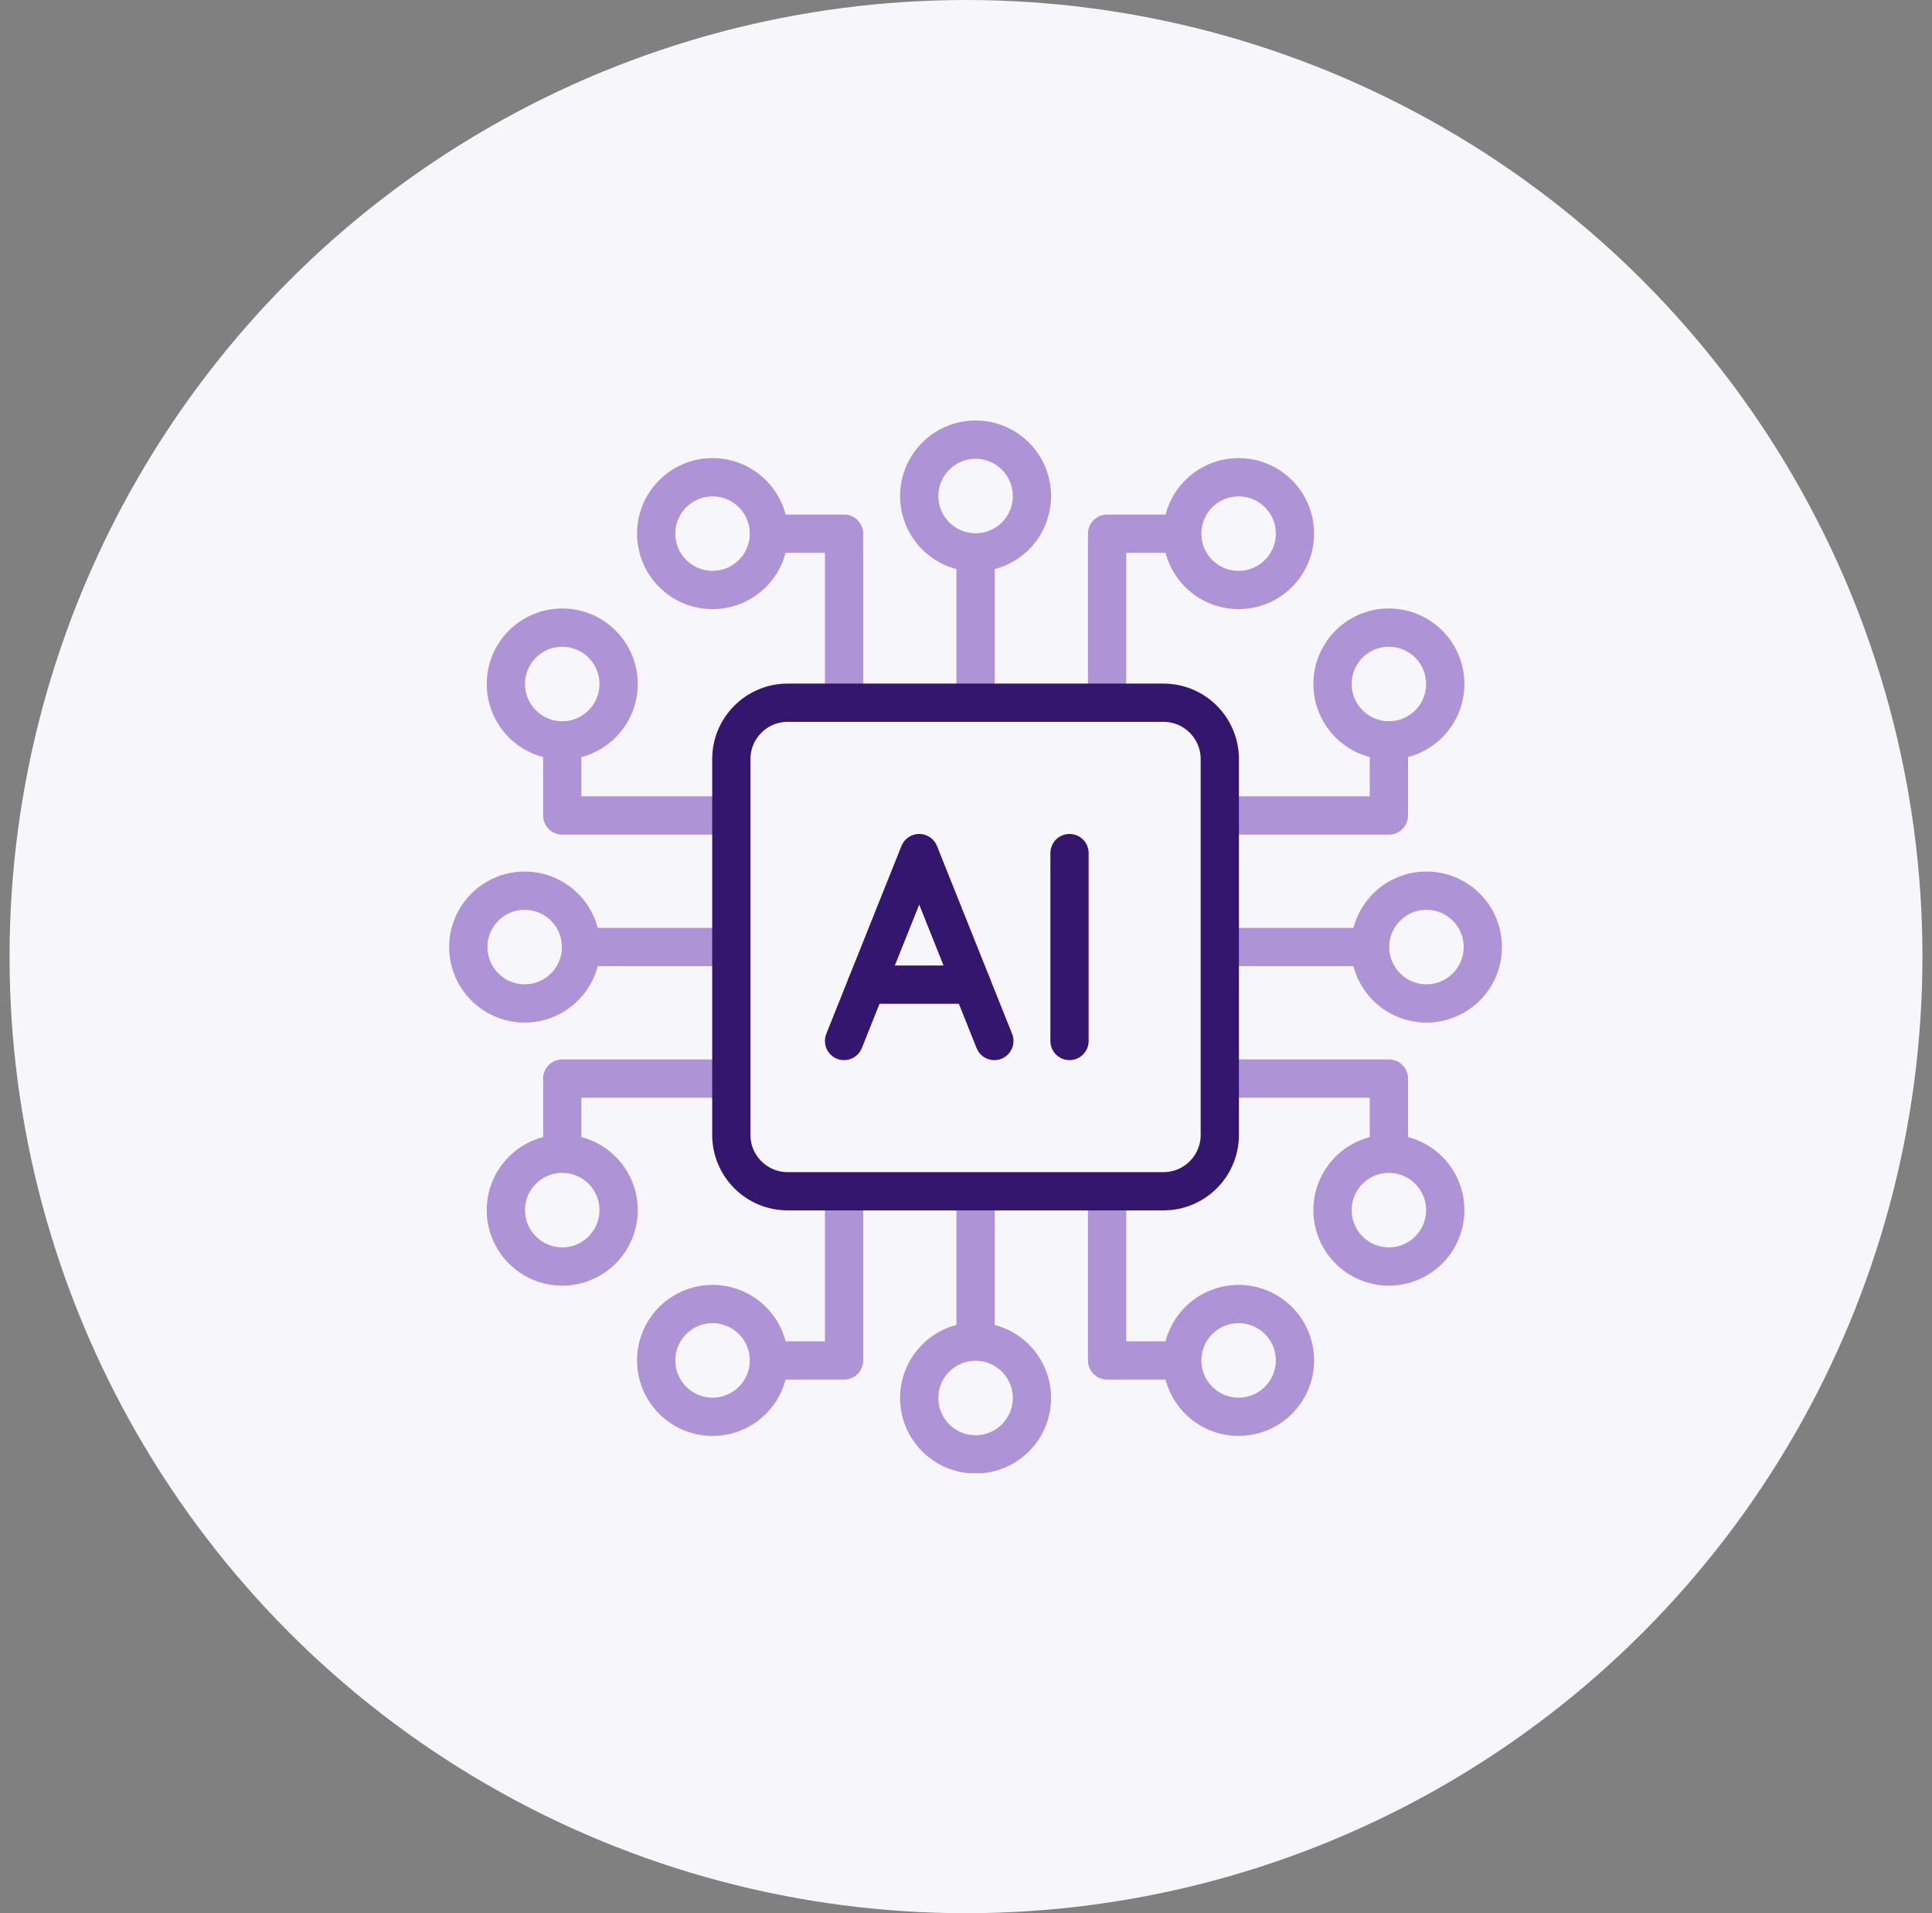
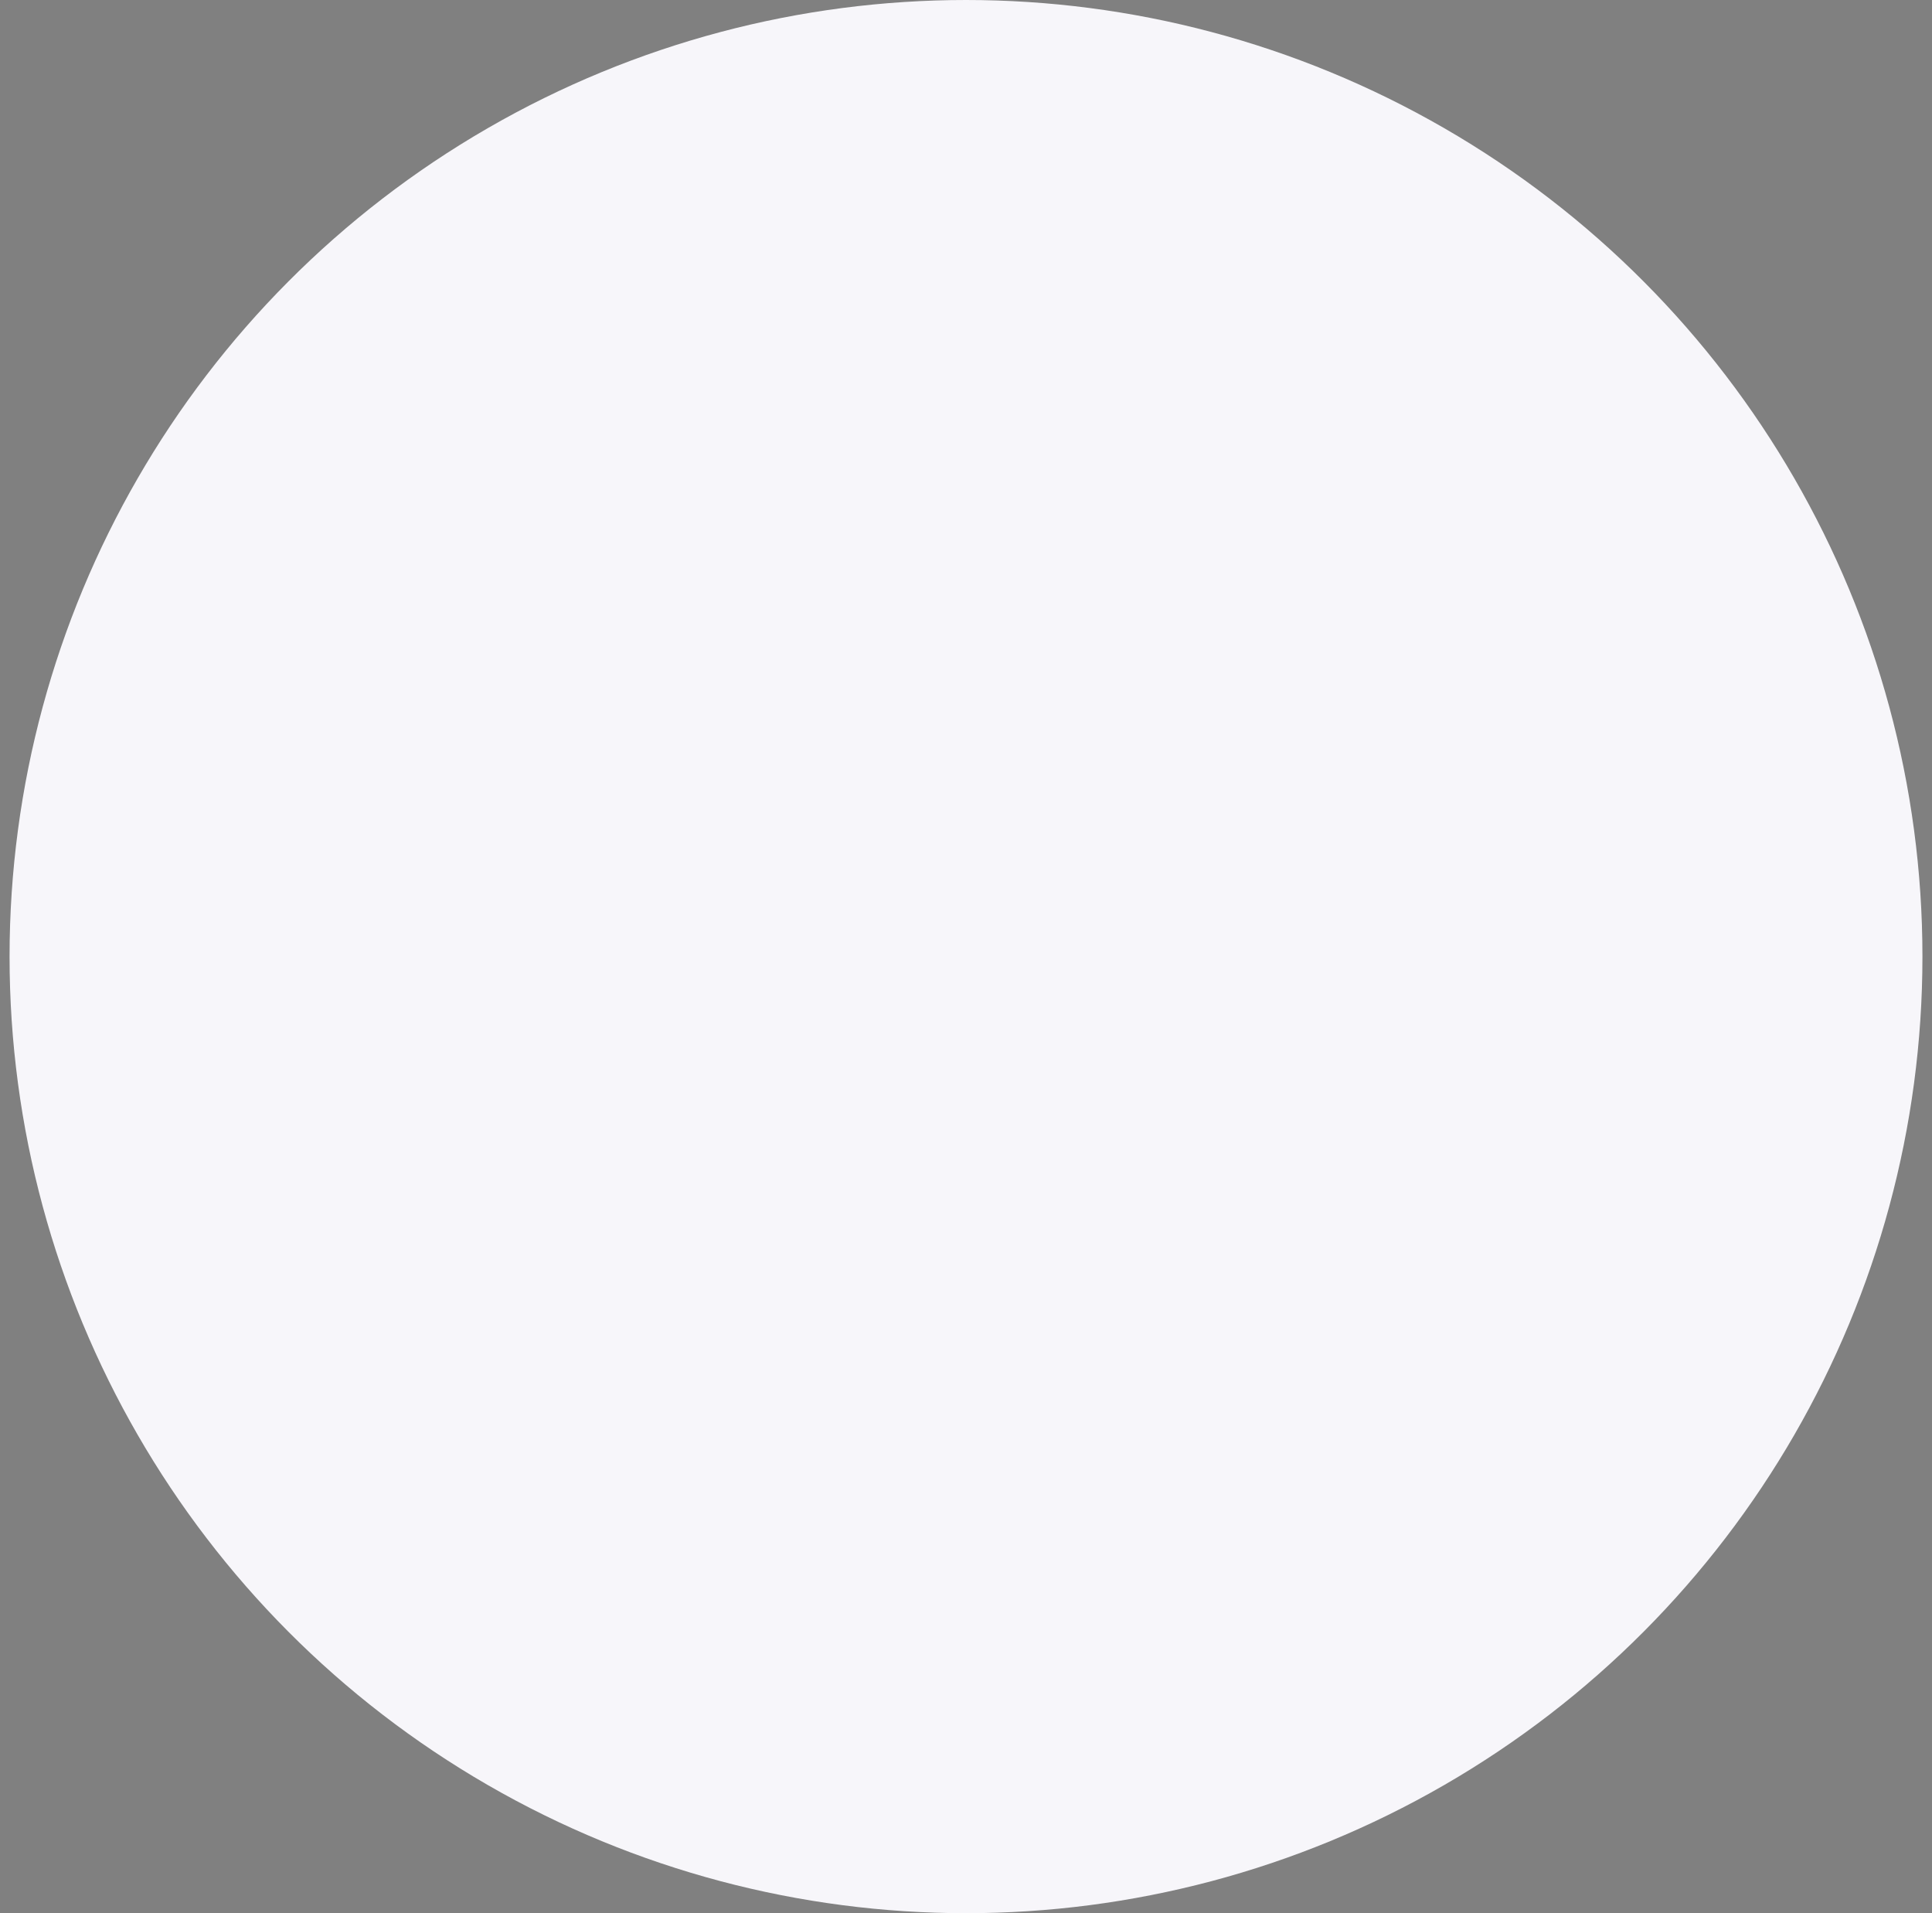
<svg xmlns="http://www.w3.org/2000/svg" width="101" height="100" viewBox="0 0 101 100" fill="none">
  <rect x="0" y="0" width="101" height="100" fill="#808080" stroke="none" />
  <circle cx="50.5" cy="50" r="50" fill="#F7F6FA" />
  <g clip-path="url(#clip0_1049_4693)">
    <path d="M44.125 54.411L48.054 44.59L51.982 54.411" stroke="#34166E" stroke-width="2" stroke-linecap="round" stroke-linejoin="round" />
    <path d="M45.304 51.465H50.804" stroke="#34166E" stroke-width="2" stroke-linecap="round" stroke-linejoin="round" />
    <path d="M55.911 44.59V54.411" stroke="#34166E" stroke-width="2" stroke-linecap="round" stroke-linejoin="round" />
    <path d="M40.196 71.109H44.125V62.27" stroke="#AE93D6" stroke-width="2" stroke-linejoin="round" />
    <path d="M61.804 71.109H57.875V62.27" stroke="#AE93D6" stroke-width="2" stroke-linejoin="round" />
    <path d="M64.75 74.053C66.377 74.053 67.697 72.734 67.697 71.107C67.697 69.479 66.377 68.16 64.75 68.16C63.123 68.16 61.804 69.479 61.804 71.107C61.804 72.734 63.123 74.053 64.75 74.053Z" stroke="#AE93D6" stroke-width="2" stroke-linecap="round" stroke-linejoin="round" />
    <path d="M37.25 74.053C38.877 74.053 40.197 72.734 40.197 71.107C40.197 69.479 38.877 68.16 37.25 68.16C35.623 68.16 34.304 69.479 34.304 71.107C34.304 72.734 35.623 74.053 37.25 74.053Z" stroke="#AE93D6" stroke-width="2" stroke-linecap="round" stroke-linejoin="round" />
    <path d="M51 76.018C52.627 76.018 53.947 74.699 53.947 73.072C53.947 71.444 52.627 70.125 51 70.125C49.373 70.125 48.054 71.444 48.054 73.072C48.054 74.699 49.373 76.018 51 76.018Z" stroke="#AE93D6" stroke-width="2" stroke-linecap="round" stroke-linejoin="round" />
    <path d="M51 62.27V70.127" stroke="#AE93D6" stroke-width="2" stroke-linejoin="round" />
    <path d="M40.196 27.895H44.125V36.734" stroke="#AE93D6" stroke-width="2" stroke-linejoin="round" />
    <path d="M61.804 27.895H57.875V36.734" stroke="#AE93D6" stroke-width="2" stroke-linejoin="round" />
    <path d="M64.75 30.838C66.377 30.838 67.697 29.519 67.697 27.892C67.697 26.265 66.377 24.945 64.75 24.945C63.123 24.945 61.804 26.265 61.804 27.892C61.804 29.519 63.123 30.838 64.75 30.838Z" stroke="#AE93D6" stroke-width="2" stroke-linecap="round" stroke-linejoin="round" />
-     <path d="M37.25 30.838C38.877 30.838 40.197 29.519 40.197 27.892C40.197 26.265 38.877 24.945 37.25 24.945C35.623 24.945 34.304 26.265 34.304 27.892C34.304 29.519 35.623 30.838 37.25 30.838Z" stroke="#AE93D6" stroke-width="2" stroke-linecap="round" stroke-linejoin="round" />
+     <path d="M37.25 30.838C38.877 30.838 40.197 29.519 40.197 27.892C40.197 26.265 38.877 24.945 37.25 24.945C34.304 29.519 35.623 30.838 37.25 30.838Z" stroke="#AE93D6" stroke-width="2" stroke-linecap="round" stroke-linejoin="round" />
    <path d="M51 28.873C52.627 28.873 53.947 27.554 53.947 25.927C53.947 24.3 52.627 22.98 51 22.98C49.373 22.98 48.054 24.3 48.054 25.927C48.054 27.554 49.373 28.873 51 28.873Z" stroke="#AE93D6" stroke-width="2" stroke-linecap="round" stroke-linejoin="round" />
    <path d="M51 36.732V28.875" stroke="#AE93D6" stroke-width="2" stroke-linejoin="round" />
    <path d="M29.393 38.695V42.624H38.232" stroke="#AE93D6" stroke-width="2" stroke-linejoin="round" />
    <path d="M29.393 60.304V56.375H38.232" stroke="#AE93D6" stroke-width="2" stroke-linejoin="round" />
    <path d="M29.393 66.198C31.02 66.198 32.339 64.878 32.339 63.251C32.339 61.624 31.02 60.305 29.393 60.305C27.765 60.305 26.446 61.624 26.446 63.251C26.446 64.878 27.765 66.198 29.393 66.198Z" stroke="#AE93D6" stroke-width="2" stroke-linecap="round" stroke-linejoin="round" />
    <path d="M29.393 38.698C31.02 38.698 32.339 37.378 32.339 35.751C32.339 34.124 31.02 32.805 29.393 32.805C27.765 32.805 26.446 34.124 26.446 35.751C26.446 37.378 27.765 38.698 29.393 38.698Z" stroke="#AE93D6" stroke-width="2" stroke-linecap="round" stroke-linejoin="round" />
    <path d="M27.429 52.448C29.056 52.448 30.375 51.128 30.375 49.501C30.375 47.874 29.056 46.555 27.429 46.555C25.802 46.555 24.482 47.874 24.482 49.501C24.482 51.128 25.802 52.448 27.429 52.448Z" stroke="#AE93D6" stroke-width="2" stroke-linecap="round" stroke-linejoin="round" />
    <path d="M38.232 49.5H30.375" stroke="#AE93D6" stroke-width="2" stroke-linejoin="round" />
    <path d="M72.608 38.695V42.624H63.769" stroke="#AE93D6" stroke-width="2" stroke-linejoin="round" />
-     <path d="M72.608 60.304V56.375H63.769" stroke="#AE93D6" stroke-width="2" stroke-linejoin="round" />
    <path d="M72.608 66.198C74.235 66.198 75.554 64.878 75.554 63.251C75.554 61.624 74.235 60.305 72.608 60.305C70.98 60.305 69.661 61.624 69.661 63.251C69.661 64.878 70.98 66.198 72.608 66.198Z" stroke="#AE93D6" stroke-width="2" stroke-linecap="round" stroke-linejoin="round" />
    <path d="M72.608 38.698C74.235 38.698 75.554 37.378 75.554 35.751C75.554 34.124 74.235 32.805 72.608 32.805C70.98 32.805 69.661 34.124 69.661 35.751C69.661 37.378 70.98 38.698 72.608 38.698Z" stroke="#AE93D6" stroke-width="2" stroke-linecap="round" stroke-linejoin="round" />
    <path d="M74.572 52.448C76.199 52.448 77.518 51.128 77.518 49.501C77.518 47.874 76.199 46.555 74.572 46.555C72.944 46.555 71.625 47.874 71.625 49.501C71.625 51.128 72.944 52.448 74.572 52.448Z" stroke="#AE93D6" stroke-width="2" stroke-linecap="round" stroke-linejoin="round" />
-     <path d="M63.769 49.5H71.626" stroke="#AE93D6" stroke-width="2" stroke-linejoin="round" />
    <path d="M60.822 36.73H41.179C39.552 36.73 38.232 38.05 38.232 39.677V59.32C38.232 60.947 39.552 62.266 41.179 62.266H60.822C62.449 62.266 63.768 60.947 63.768 59.32V39.677C63.768 38.05 62.449 36.73 60.822 36.73Z" stroke="#34166E" stroke-width="2" stroke-linecap="round" stroke-linejoin="round" />
  </g>
  <defs>
    <clipPath id="clip0_1049_4693">
-       <rect width="55.001" height="55.001" fill="white" transform="translate(23.5 22)" />
-     </clipPath>
+       </clipPath>
  </defs>
</svg>